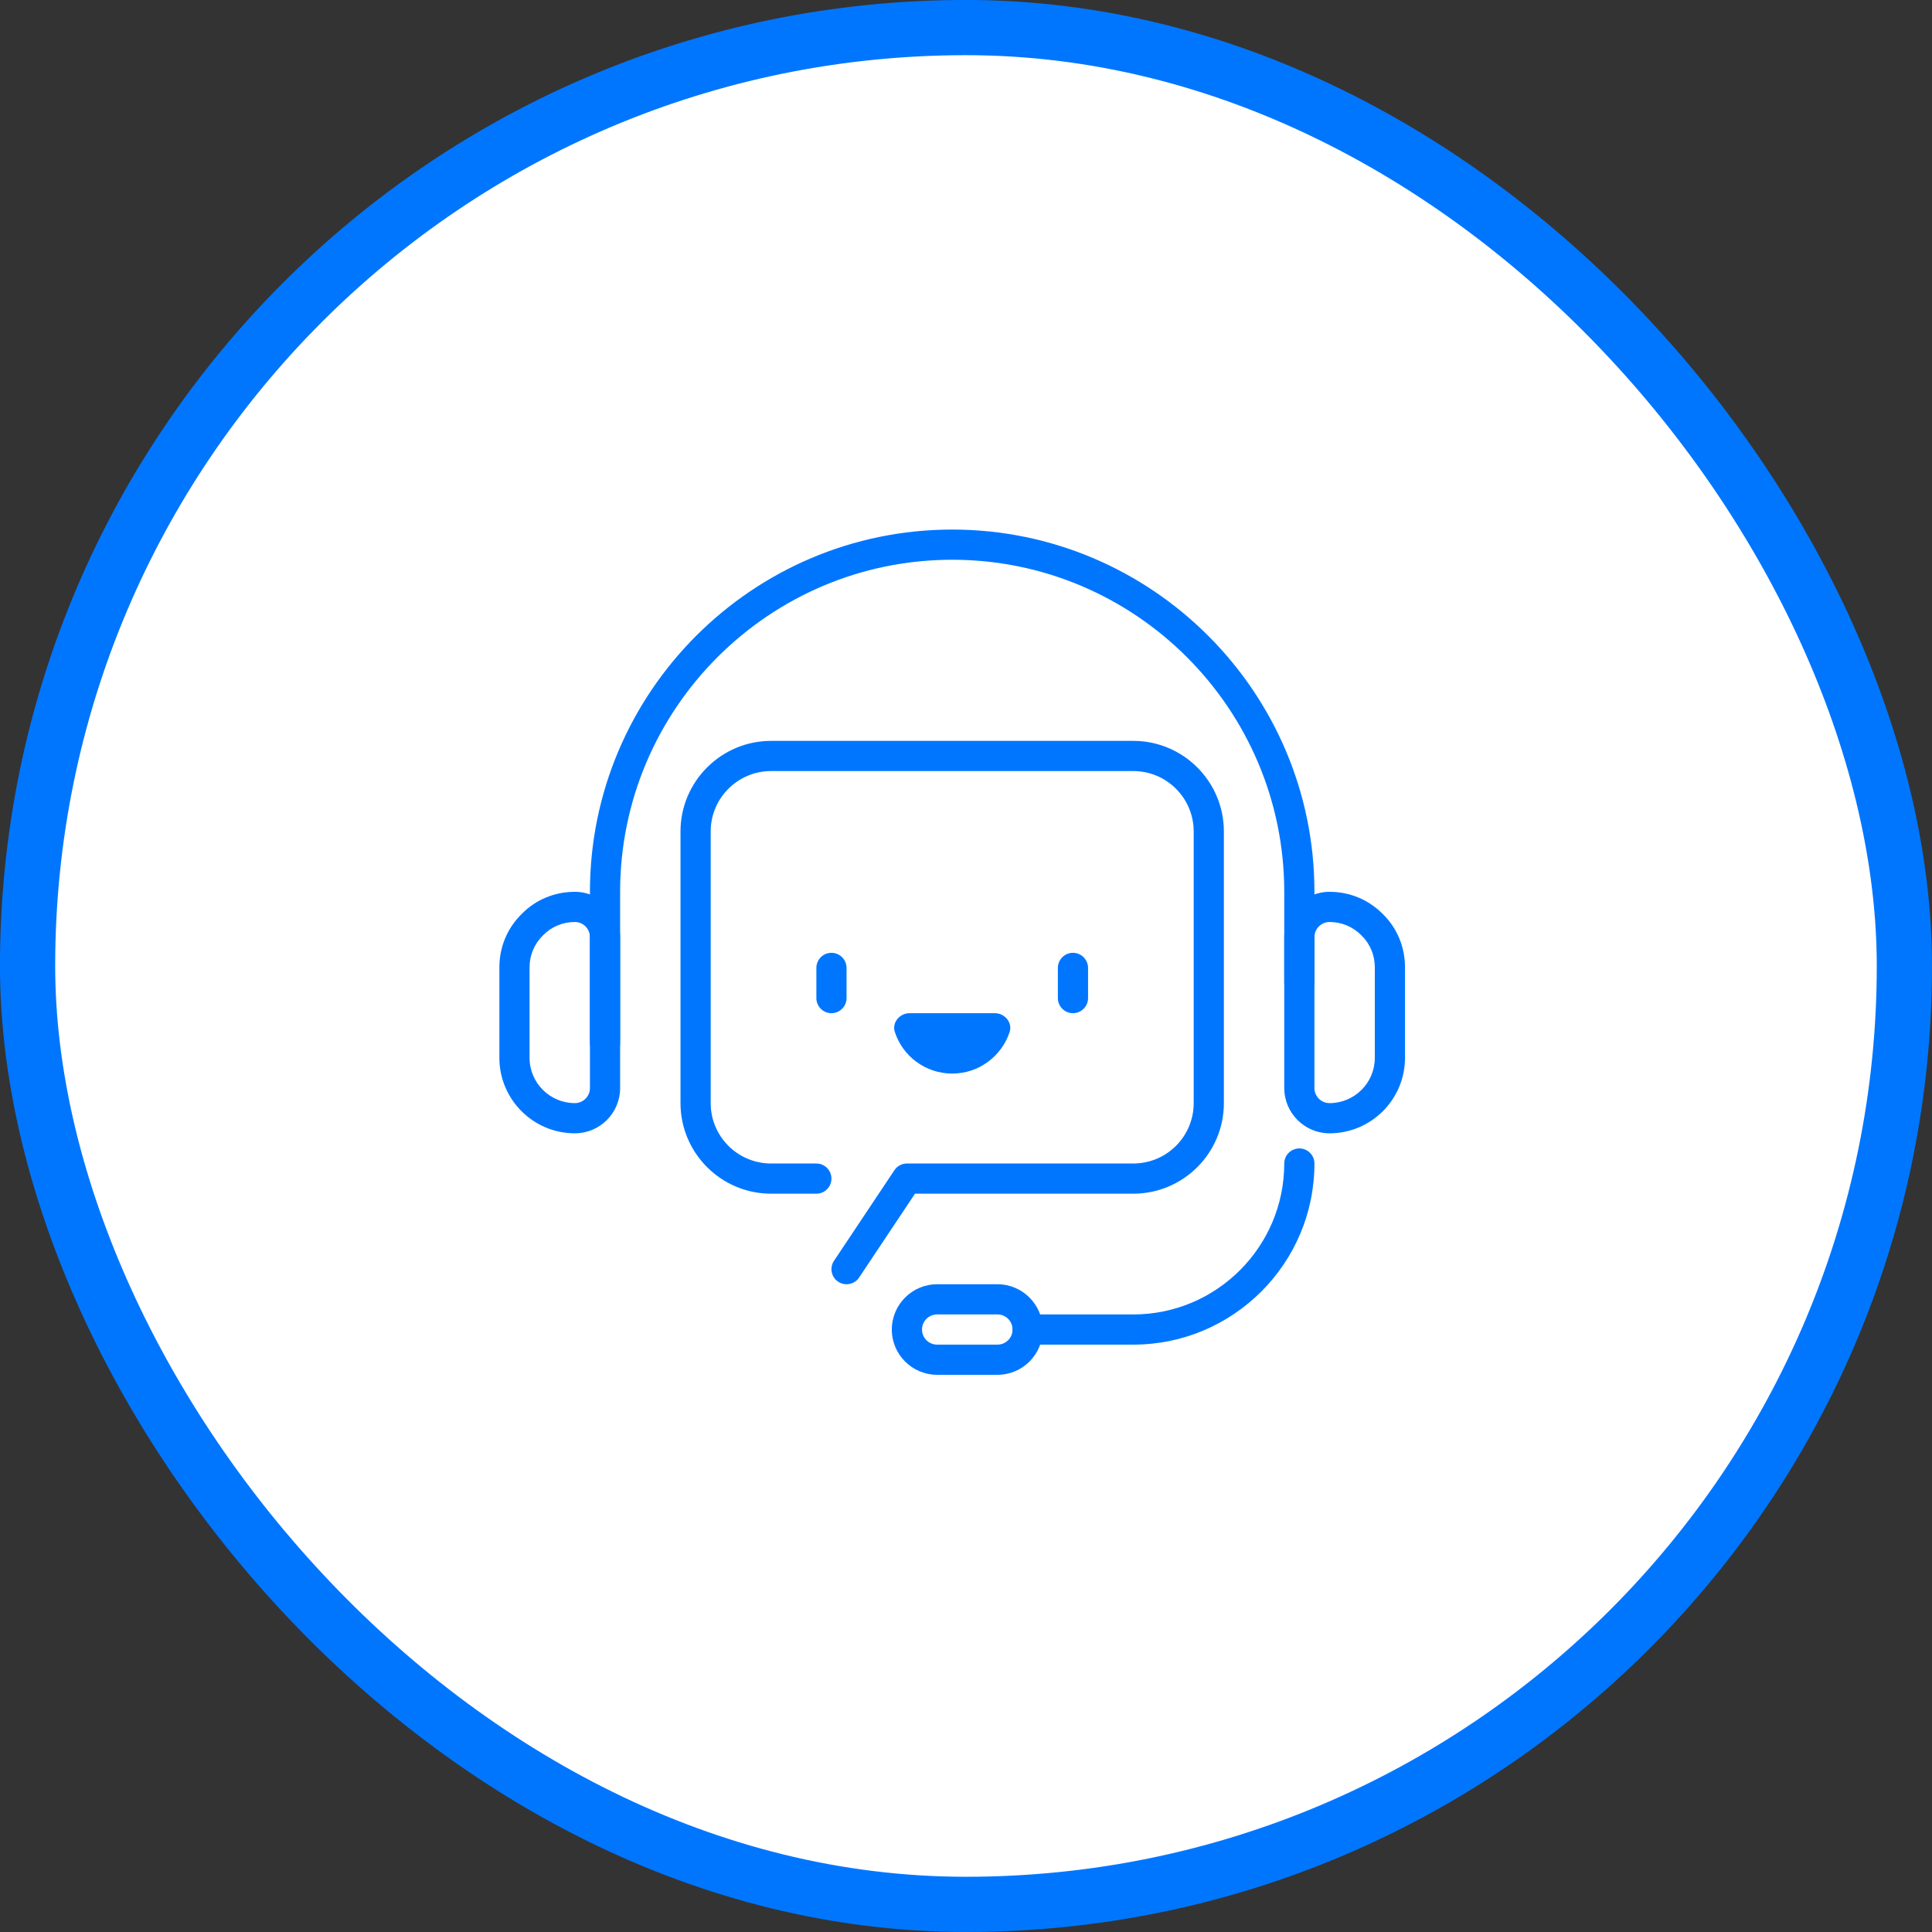
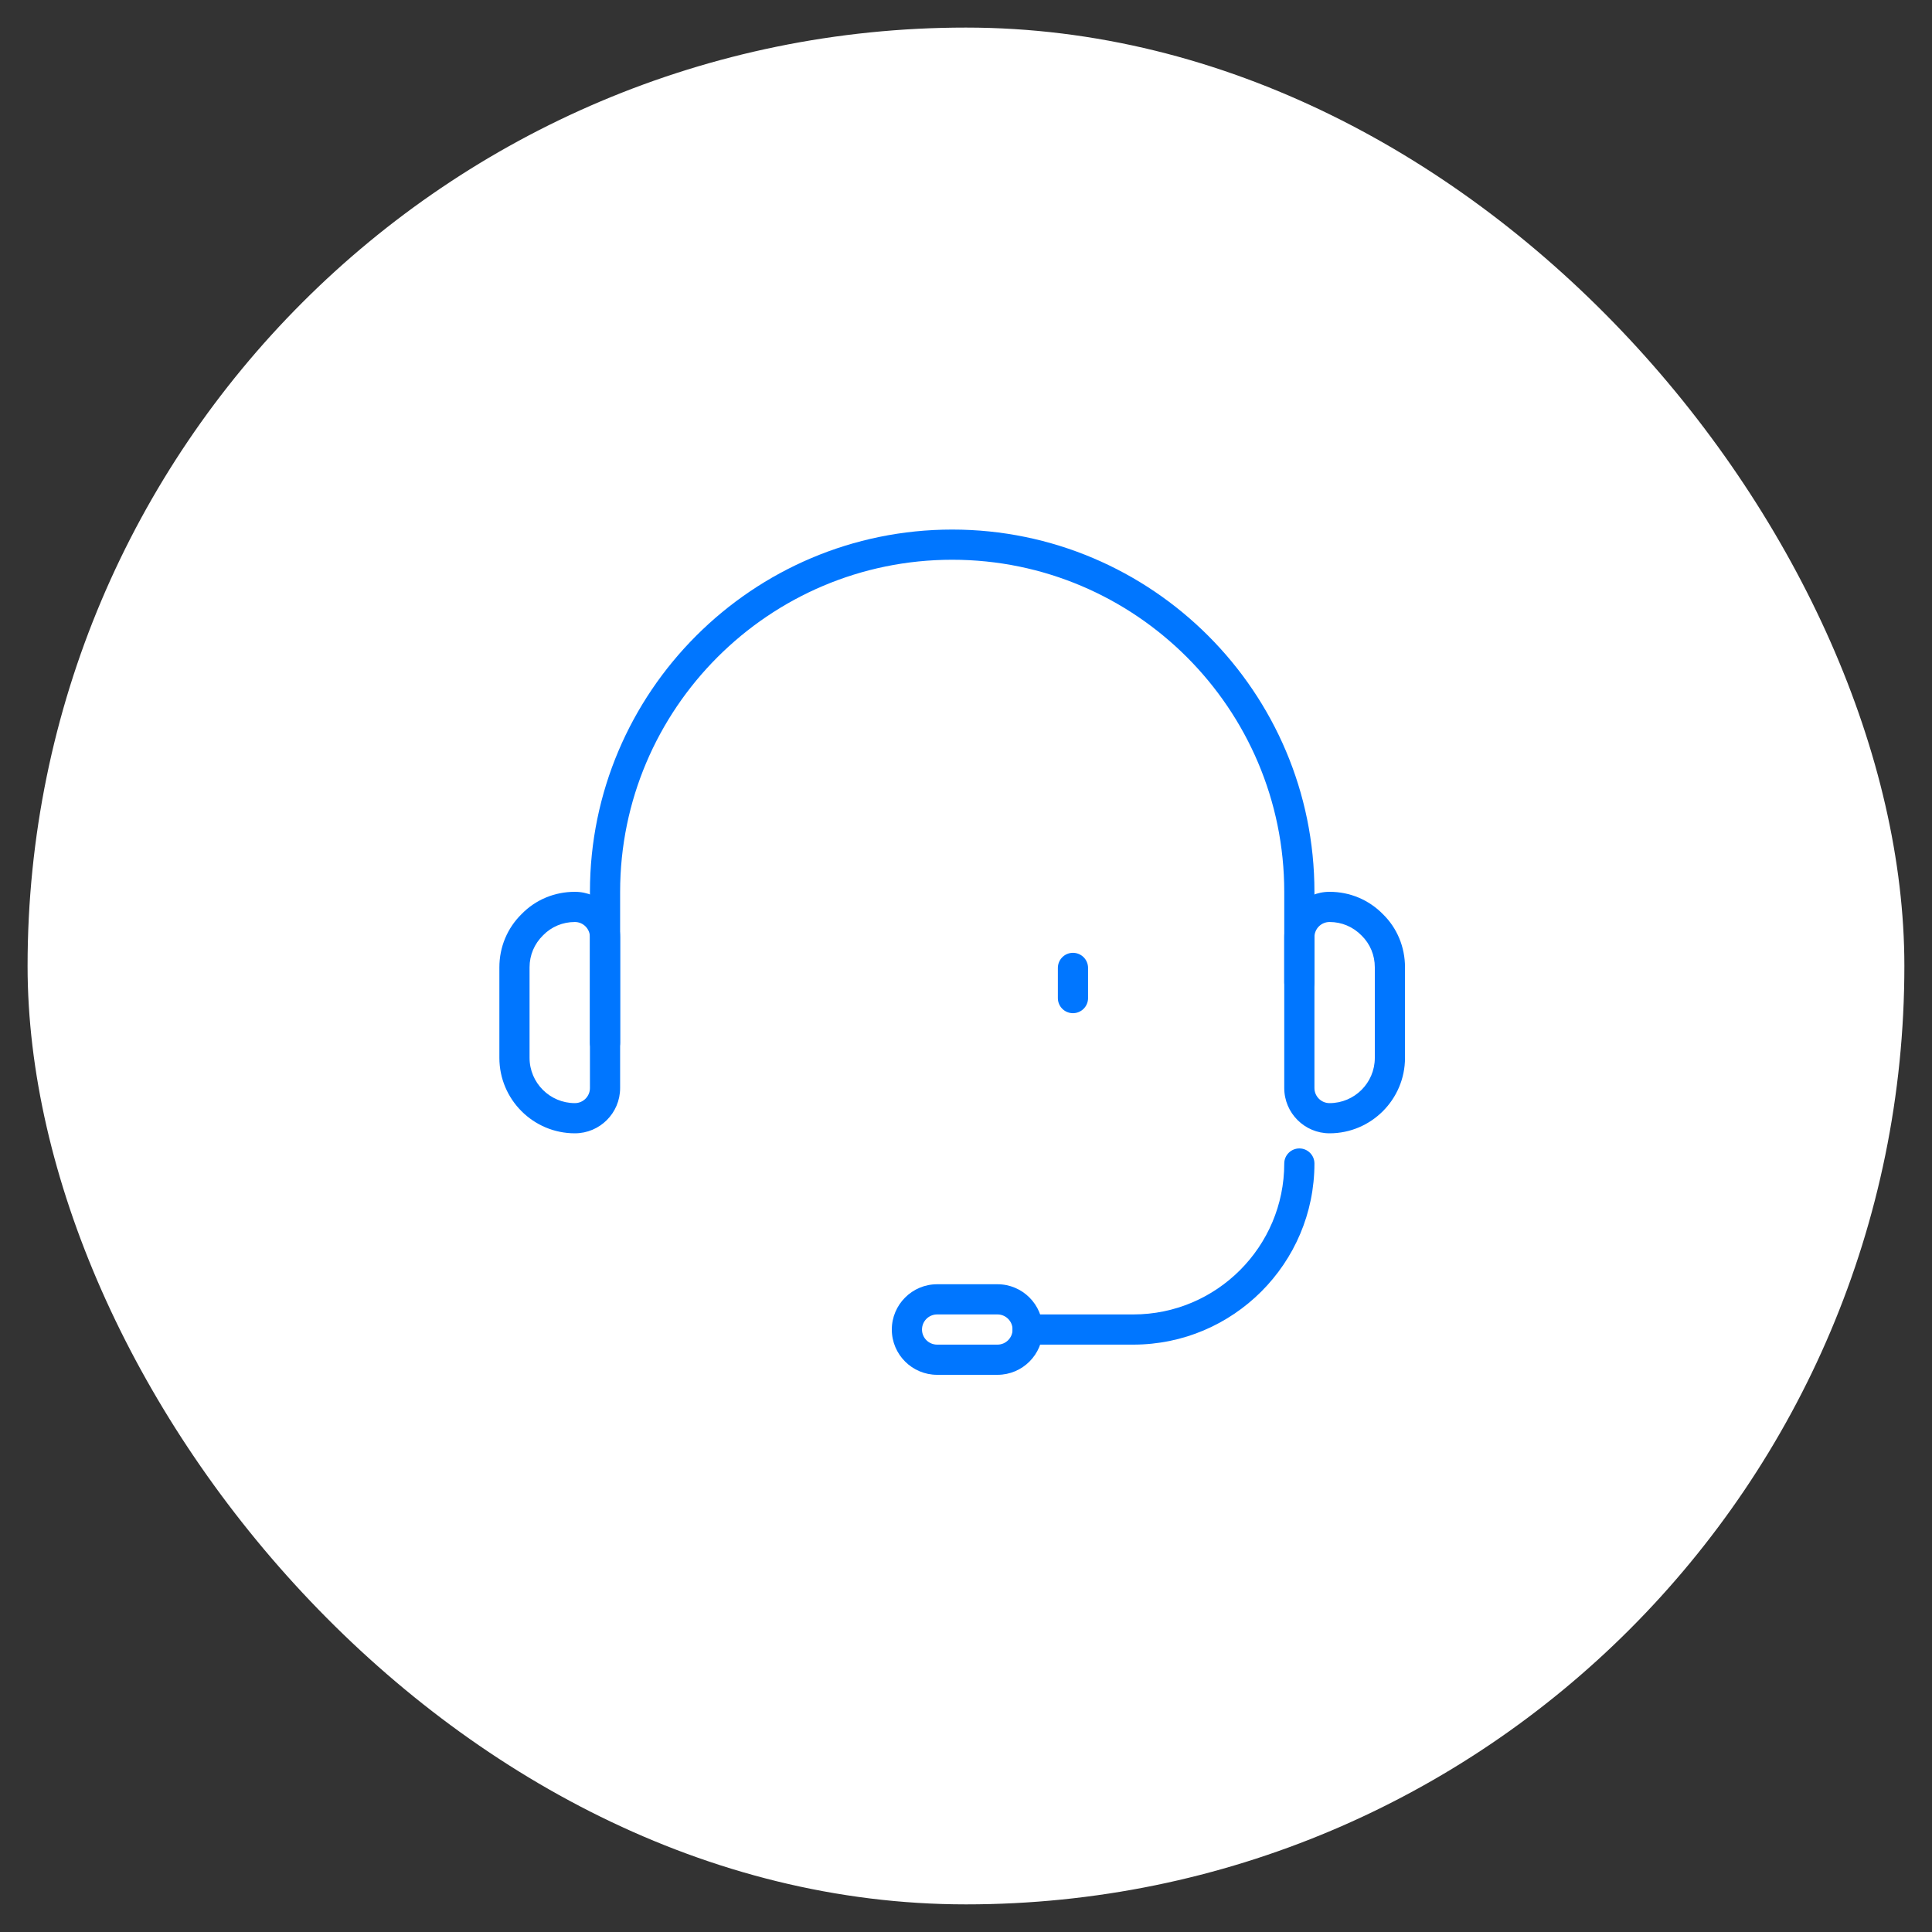
<svg xmlns="http://www.w3.org/2000/svg" width="40" height="40" viewBox="0 0 40 40" fill="none">
  <rect x="0" y="0" width="40" height="40" fill="#333333" stroke="none" />
  <rect x="0.571" y="0.571" width="38.857" height="38.857" rx="19.429" fill="white" />
-   <rect x="0.571" y="0.571" width="38.857" height="38.857" rx="19.429" stroke="#0076FF" stroke-width="1.143" />
  <g clip-path="url(#clip0_9_1416)">
-     <path d="M19.714 22.227C19.159 22.227 18.689 21.866 18.526 21.365C18.463 21.172 18.627 20.977 18.83 20.977H20.599C20.802 20.977 20.966 21.172 20.904 21.365C20.74 21.865 20.269 22.227 19.714 22.227Z" fill="#0076FF" />
-     <path d="M17.527 26.589C17.467 26.589 17.407 26.573 17.354 26.537C17.21 26.441 17.171 26.247 17.267 26.104L18.517 24.229C18.575 24.141 18.672 24.089 18.777 24.089H23.464C24.154 24.089 24.714 23.529 24.714 22.839V17.214C24.714 16.525 24.154 15.964 23.464 15.964H15.964C15.275 15.964 14.714 16.525 14.714 17.214V22.839C14.714 23.529 15.275 24.089 15.964 24.089H16.902C17.074 24.089 17.214 24.229 17.214 24.402C17.214 24.574 17.074 24.714 16.902 24.714H15.964C14.931 24.714 14.089 23.873 14.089 22.839V17.214C14.089 16.181 14.931 15.339 15.964 15.339H23.464C24.498 15.339 25.339 16.181 25.339 17.214V22.839C25.339 23.873 24.498 24.714 23.464 24.714H18.944L17.787 26.45C17.727 26.541 17.627 26.589 17.527 26.589Z" fill="#0076FF" />
-     <path d="M17.214 20.977C17.042 20.977 16.902 20.837 16.902 20.665V20.04C16.902 19.867 17.042 19.727 17.214 19.727C17.387 19.727 17.527 19.867 17.527 20.04V20.665C17.527 20.837 17.387 20.977 17.214 20.977Z" fill="#0076FF" />
    <path d="M22.214 20.977C22.042 20.977 21.902 20.837 21.902 20.665V20.04C21.902 19.867 22.042 19.727 22.214 19.727C22.387 19.727 22.527 19.867 22.527 20.04V20.665C22.527 20.837 22.387 20.977 22.214 20.977Z" fill="#0076FF" />
    <path d="M12.527 21.902C12.354 21.902 12.214 21.762 12.214 21.589V18.464C12.214 14.329 15.579 10.964 19.714 10.964C23.85 10.964 27.214 14.329 27.214 18.464V20.339C27.214 20.512 27.074 20.652 26.902 20.652C26.729 20.652 26.589 20.512 26.589 20.339V18.464C26.589 14.674 23.505 11.589 19.714 11.589C15.924 11.589 12.839 14.674 12.839 18.464V21.589C12.839 21.762 12.699 21.902 12.527 21.902Z" fill="#0076FF" />
    <path d="M27.527 23.464C27.01 23.464 26.589 23.044 26.589 22.527V19.402C26.589 18.885 27.01 18.464 27.527 18.464C27.948 18.464 28.34 18.629 28.632 18.927C28.925 19.213 29.089 19.606 29.089 20.027V21.902C29.089 22.763 28.388 23.464 27.527 23.464ZM27.527 19.089C27.354 19.089 27.214 19.229 27.214 19.402V22.527C27.214 22.699 27.354 22.839 27.527 22.839C28.044 22.839 28.464 22.419 28.464 21.902V20.027C28.464 19.776 28.367 19.542 28.19 19.369C28.012 19.187 27.778 19.089 27.527 19.089Z" fill="#0076FF" />
    <path d="M11.902 23.464C11.04 23.464 10.339 22.763 10.339 21.902V20.027C10.339 19.606 10.504 19.213 10.802 18.922C11.088 18.629 11.48 18.464 11.902 18.464C12.419 18.464 12.839 18.885 12.839 19.402V22.527C12.839 23.044 12.419 23.464 11.902 23.464ZM11.902 19.089C11.65 19.089 11.417 19.187 11.244 19.364C11.062 19.542 10.964 19.776 10.964 20.027V21.902C10.964 22.419 11.385 22.839 11.902 22.839C12.074 22.839 12.214 22.699 12.214 22.527V19.402C12.214 19.229 12.074 19.089 11.902 19.089Z" fill="#0076FF" />
    <path d="M23.464 27.839H21.277C21.104 27.839 20.964 27.699 20.964 27.527C20.964 27.354 21.104 27.214 21.277 27.214H23.464C25.187 27.214 26.589 25.812 26.589 24.089C26.589 23.917 26.729 23.777 26.902 23.777C27.074 23.777 27.214 23.917 27.214 24.089C27.214 26.157 25.532 27.839 23.464 27.839Z" fill="#0076FF" />
    <path d="M20.652 28.464H19.402C18.885 28.464 18.464 28.044 18.464 27.527C18.464 27.01 18.885 26.589 19.402 26.589H20.652C21.169 26.589 21.589 27.01 21.589 27.527C21.589 28.044 21.169 28.464 20.652 28.464ZM19.402 27.214C19.229 27.214 19.089 27.354 19.089 27.527C19.089 27.699 19.229 27.839 19.402 27.839H20.652C20.824 27.839 20.964 27.699 20.964 27.527C20.964 27.354 20.824 27.214 20.652 27.214H19.402Z" fill="#0076FF" />
  </g>
  <defs>
    <clipPath id="clip0_9_1416">
      <rect width="20" height="20" fill="white" transform="translate(9.714 9.714)" />
    </clipPath>
  </defs>
</svg>